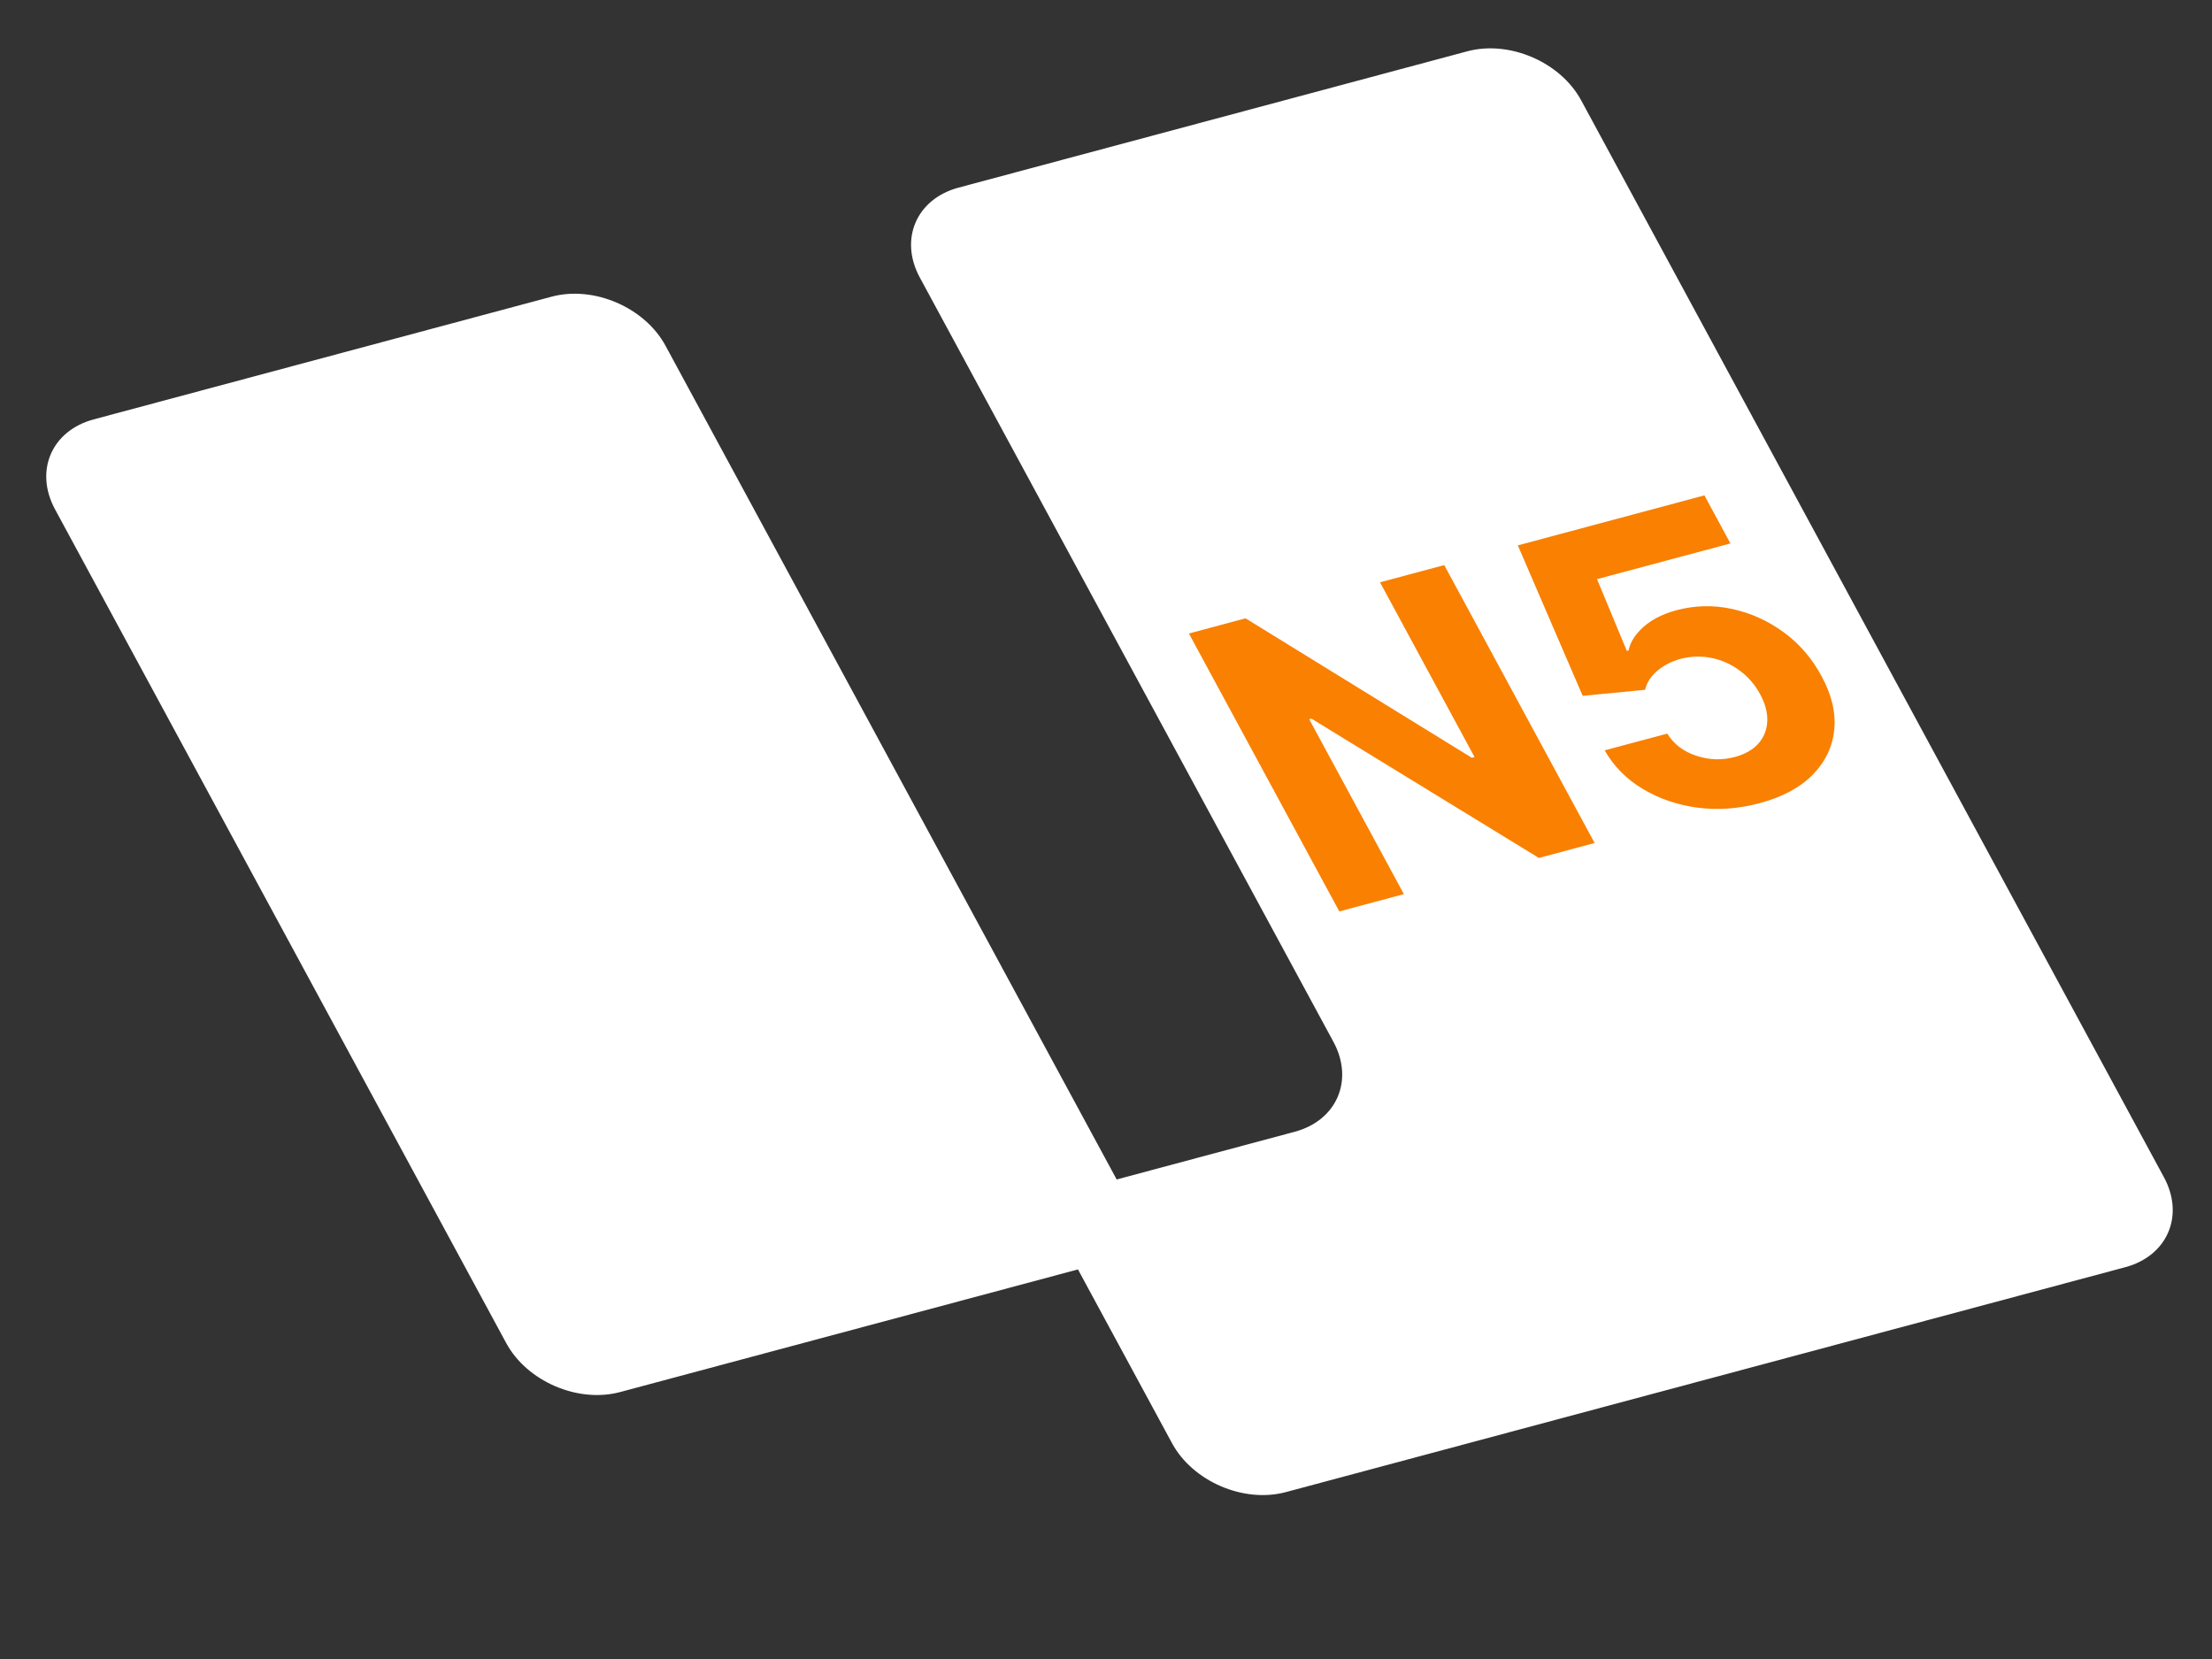
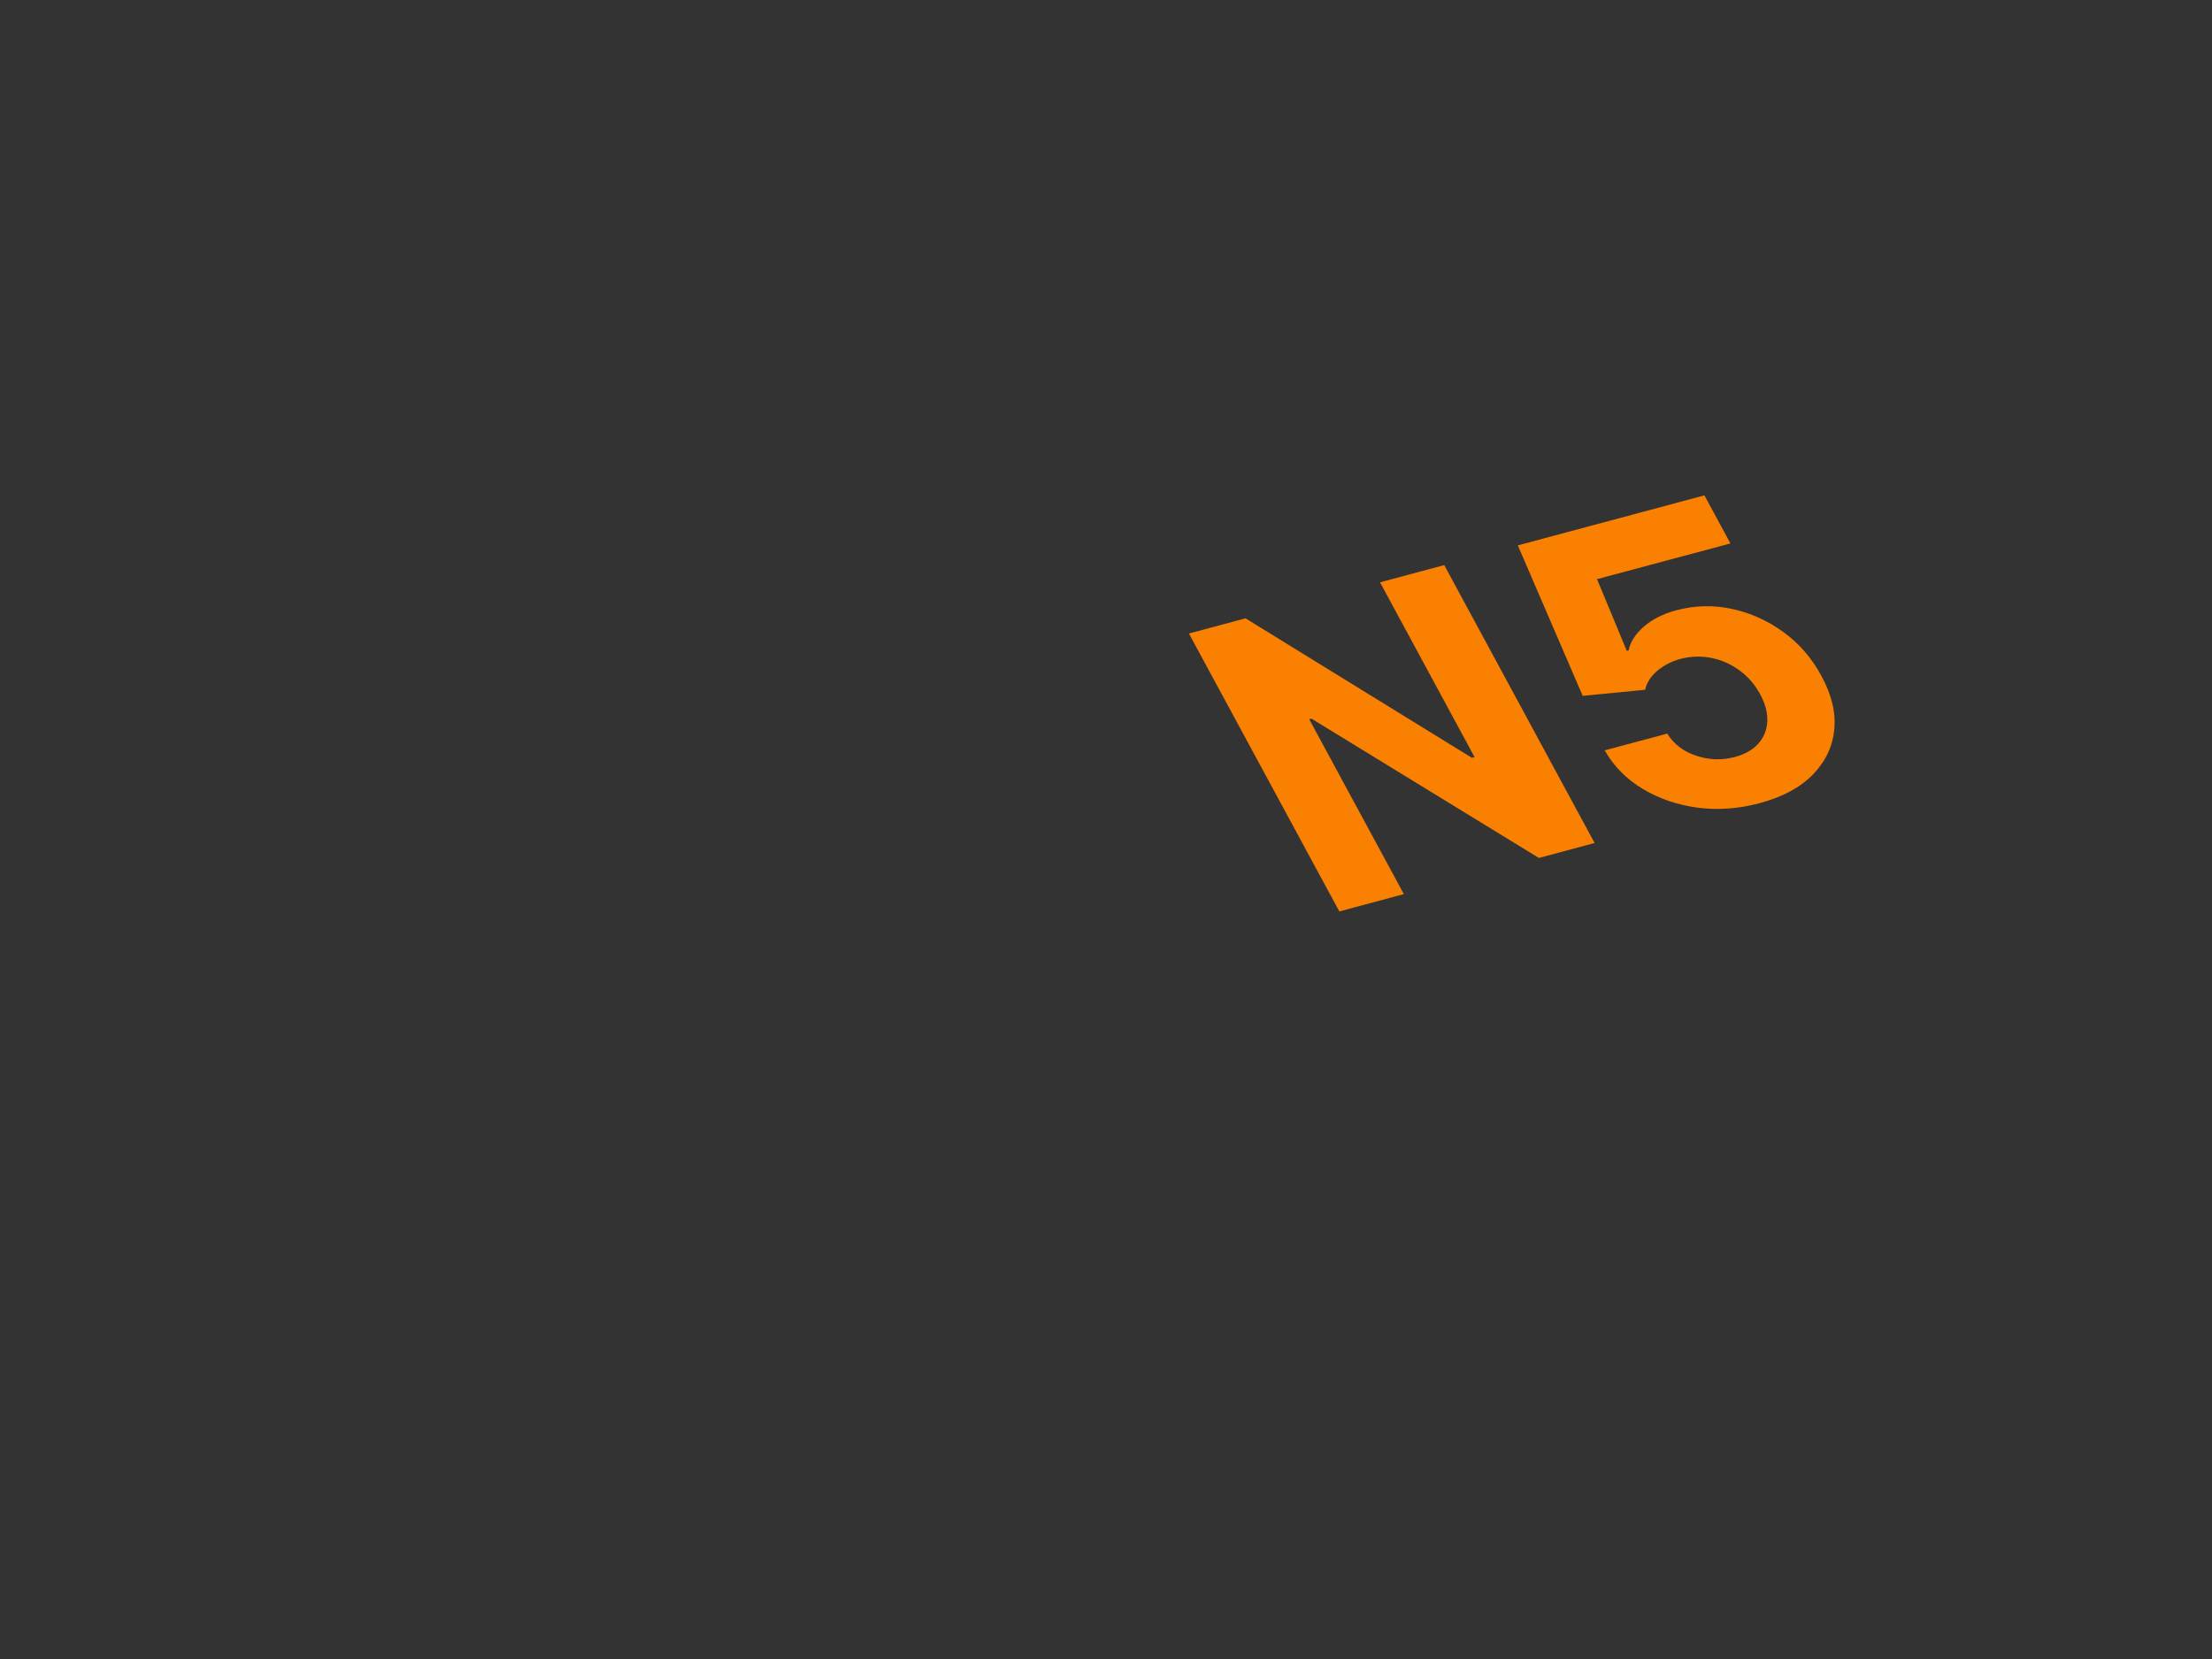
<svg xmlns="http://www.w3.org/2000/svg" width="56" height="42" viewBox="0 0 56 42" fill="none">
  <rect x="0" y="0" width="56" height="42" fill="#333333" stroke="none" />
-   <path d="M12.815 34.001L1.393 12.894C0.867 11.922 1.306 10.903 2.373 10.617L13.964 7.511C15.031 7.225 16.322 7.781 16.848 8.752L28.27 29.86C28.796 30.831 28.357 31.851 27.29 32.137L15.699 35.242C14.632 35.528 13.341 34.973 12.815 34.001Z" fill="white" />
-   <path d="M33.758 26.376L23.287 7.027C22.761 6.056 23.2 5.036 24.267 4.75L37.146 1.299C38.213 1.014 39.504 1.569 40.03 2.541L54.784 29.805C55.309 30.776 54.871 31.796 53.804 32.081L32.553 37.775C31.486 38.061 30.195 37.505 29.67 36.534L27.29 32.137C26.764 31.165 27.203 30.146 28.27 29.86L32.778 28.652C33.844 28.366 34.283 27.347 33.758 26.376Z" fill="white" />
  <path d="M36.563 14.306L40.37 21.342L38.959 21.72L33.201 18.193L33.144 18.208L35.541 22.636L33.907 23.074L30.099 16.038L31.533 15.654L37.263 19.185L37.331 19.167L34.937 14.742L36.563 14.306ZM44.549 20.333C44.016 20.476 43.492 20.514 42.978 20.447C42.466 20.379 42.004 20.221 41.59 19.973C41.176 19.725 40.854 19.399 40.625 18.996L42.209 18.572C42.375 18.84 42.62 19.027 42.946 19.134C43.271 19.241 43.595 19.251 43.917 19.165C44.174 19.096 44.372 18.984 44.513 18.828C44.654 18.669 44.73 18.482 44.741 18.267C44.752 18.049 44.692 17.819 44.561 17.576C44.427 17.328 44.251 17.127 44.034 16.97C43.819 16.812 43.583 16.708 43.325 16.656C43.066 16.605 42.807 16.613 42.547 16.68C42.32 16.741 42.123 16.842 41.955 16.984C41.79 17.125 41.688 17.285 41.649 17.463L40.068 17.616L38.426 13.807L43.15 12.541L43.808 13.758L40.431 14.662L41.185 16.478L41.23 16.466C41.272 16.256 41.398 16.056 41.611 15.868C41.823 15.681 42.099 15.541 42.438 15.45C42.904 15.325 43.373 15.314 43.845 15.415C44.318 15.517 44.754 15.713 45.154 16.005C45.552 16.294 45.872 16.665 46.114 17.116C46.373 17.59 46.48 18.044 46.436 18.478C46.393 18.909 46.21 19.288 45.889 19.616C45.569 19.94 45.123 20.179 44.549 20.333Z" fill="#F98001" />
</svg>